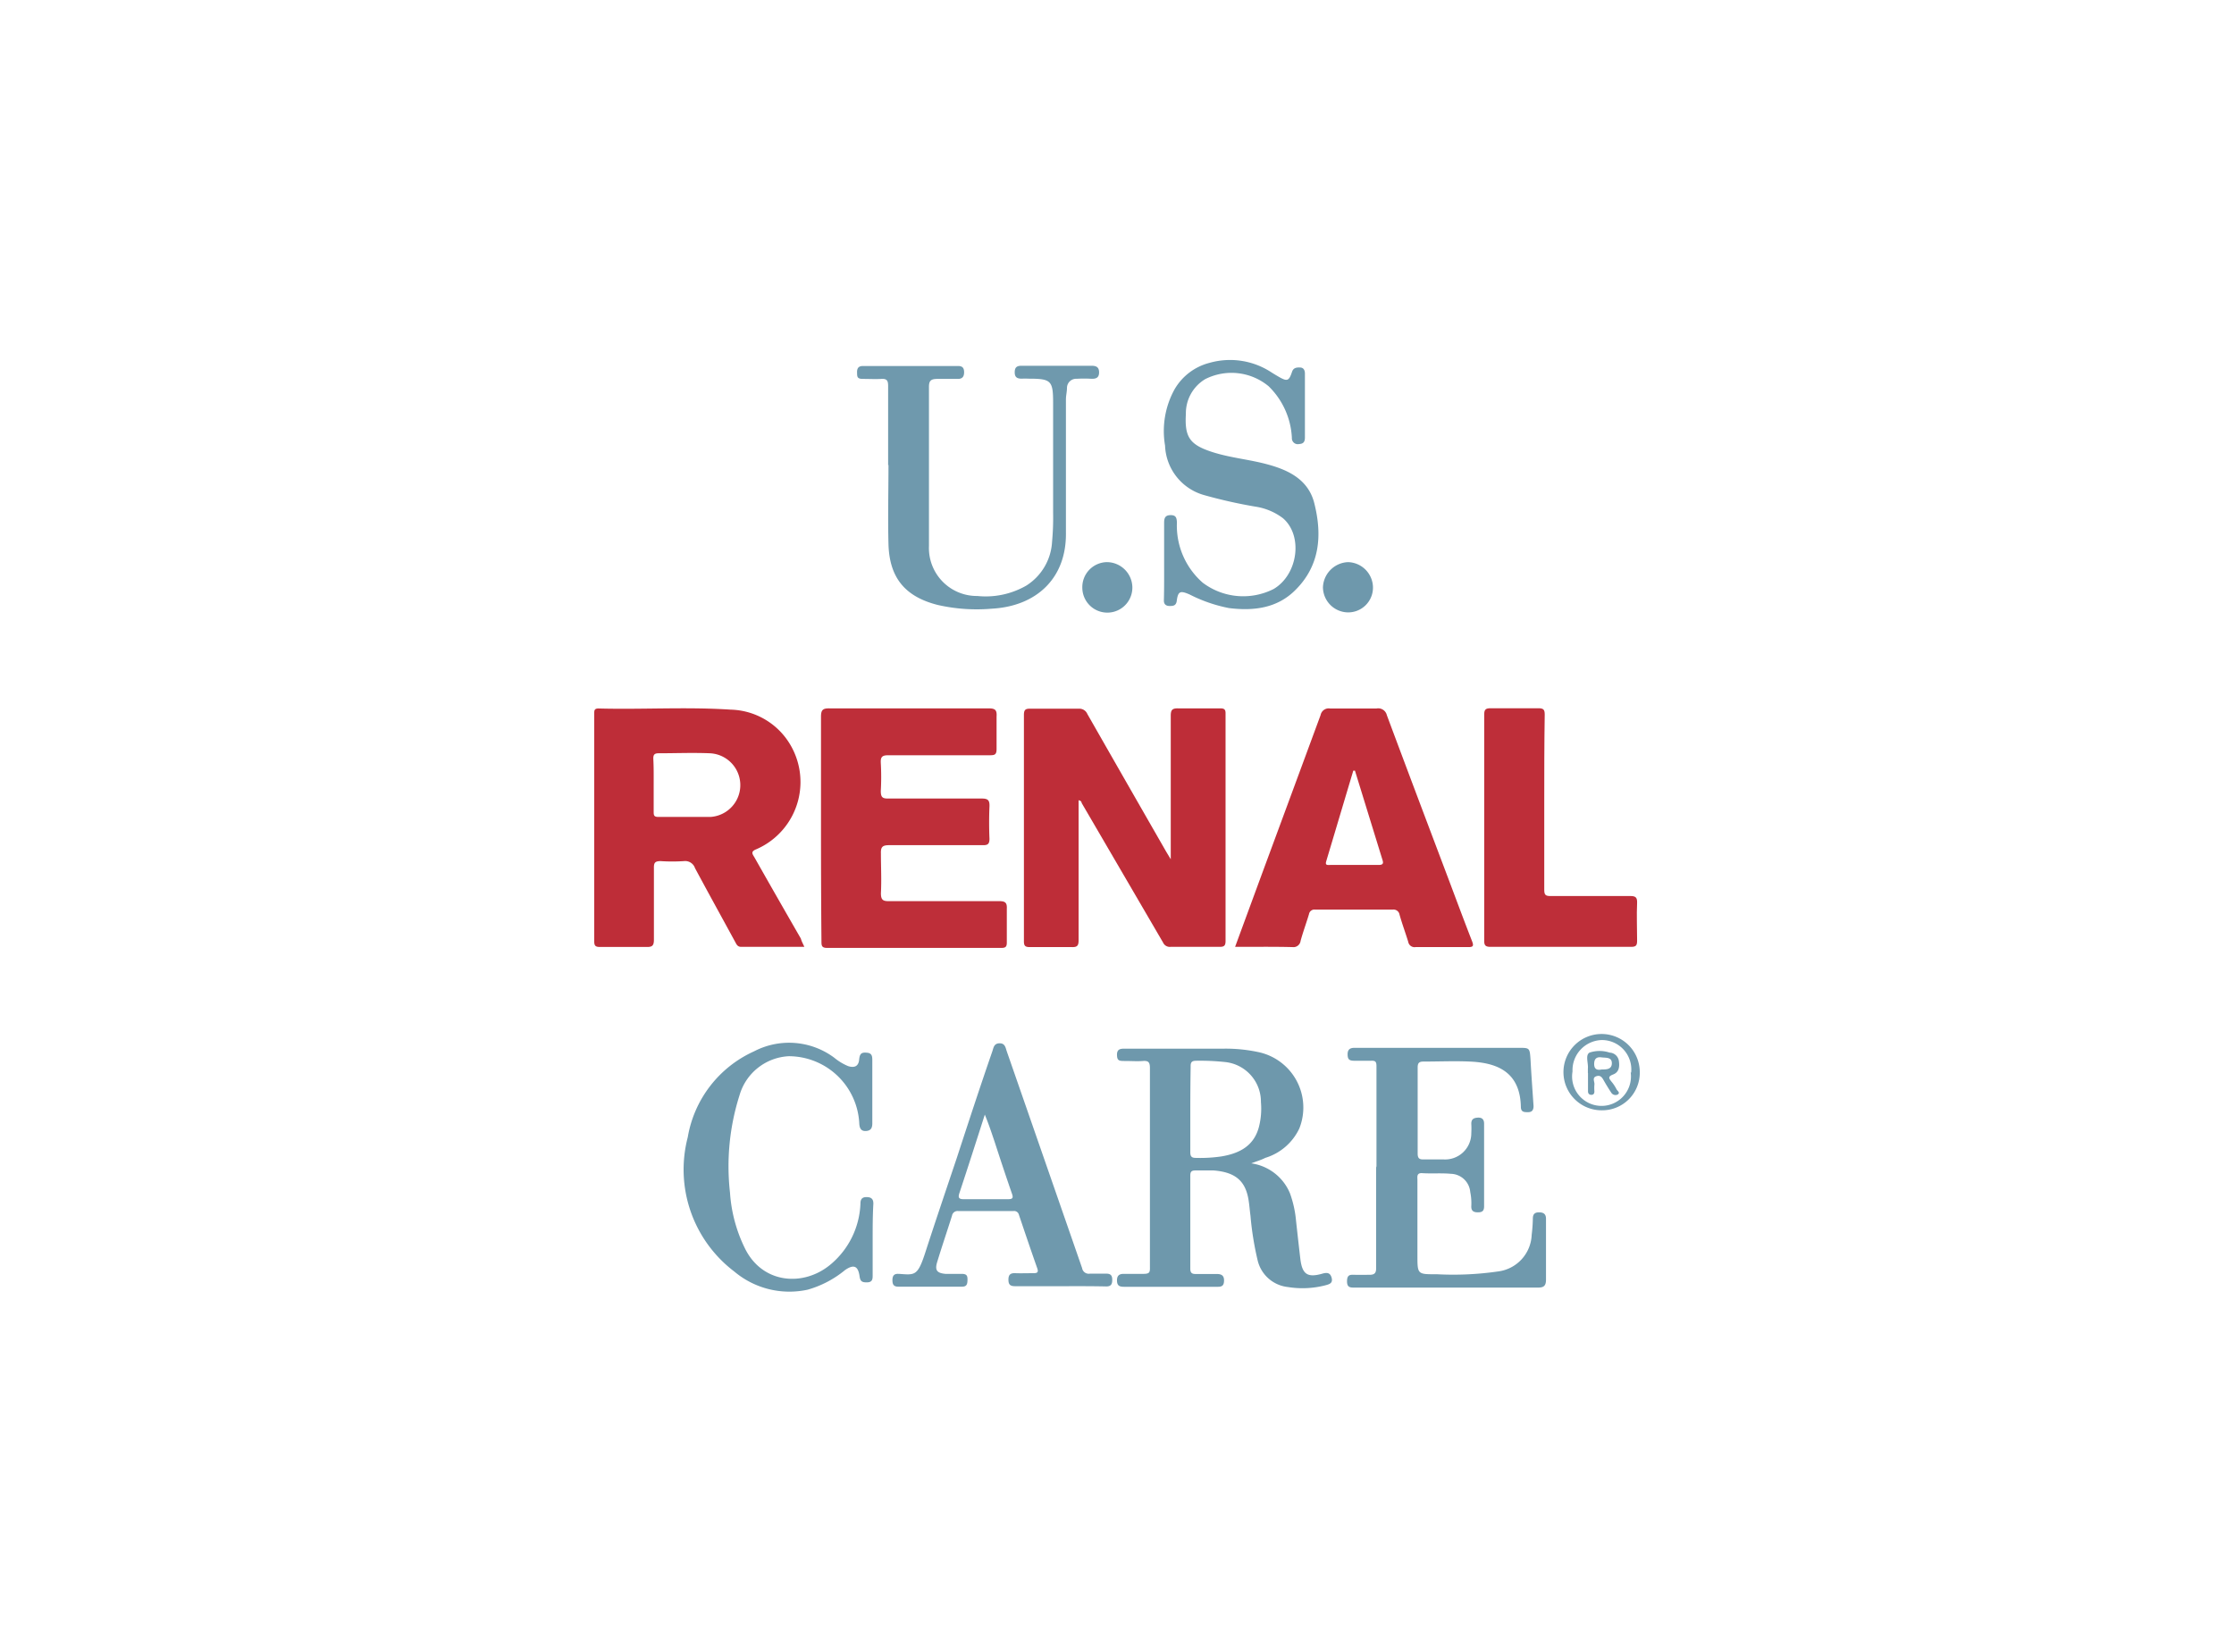
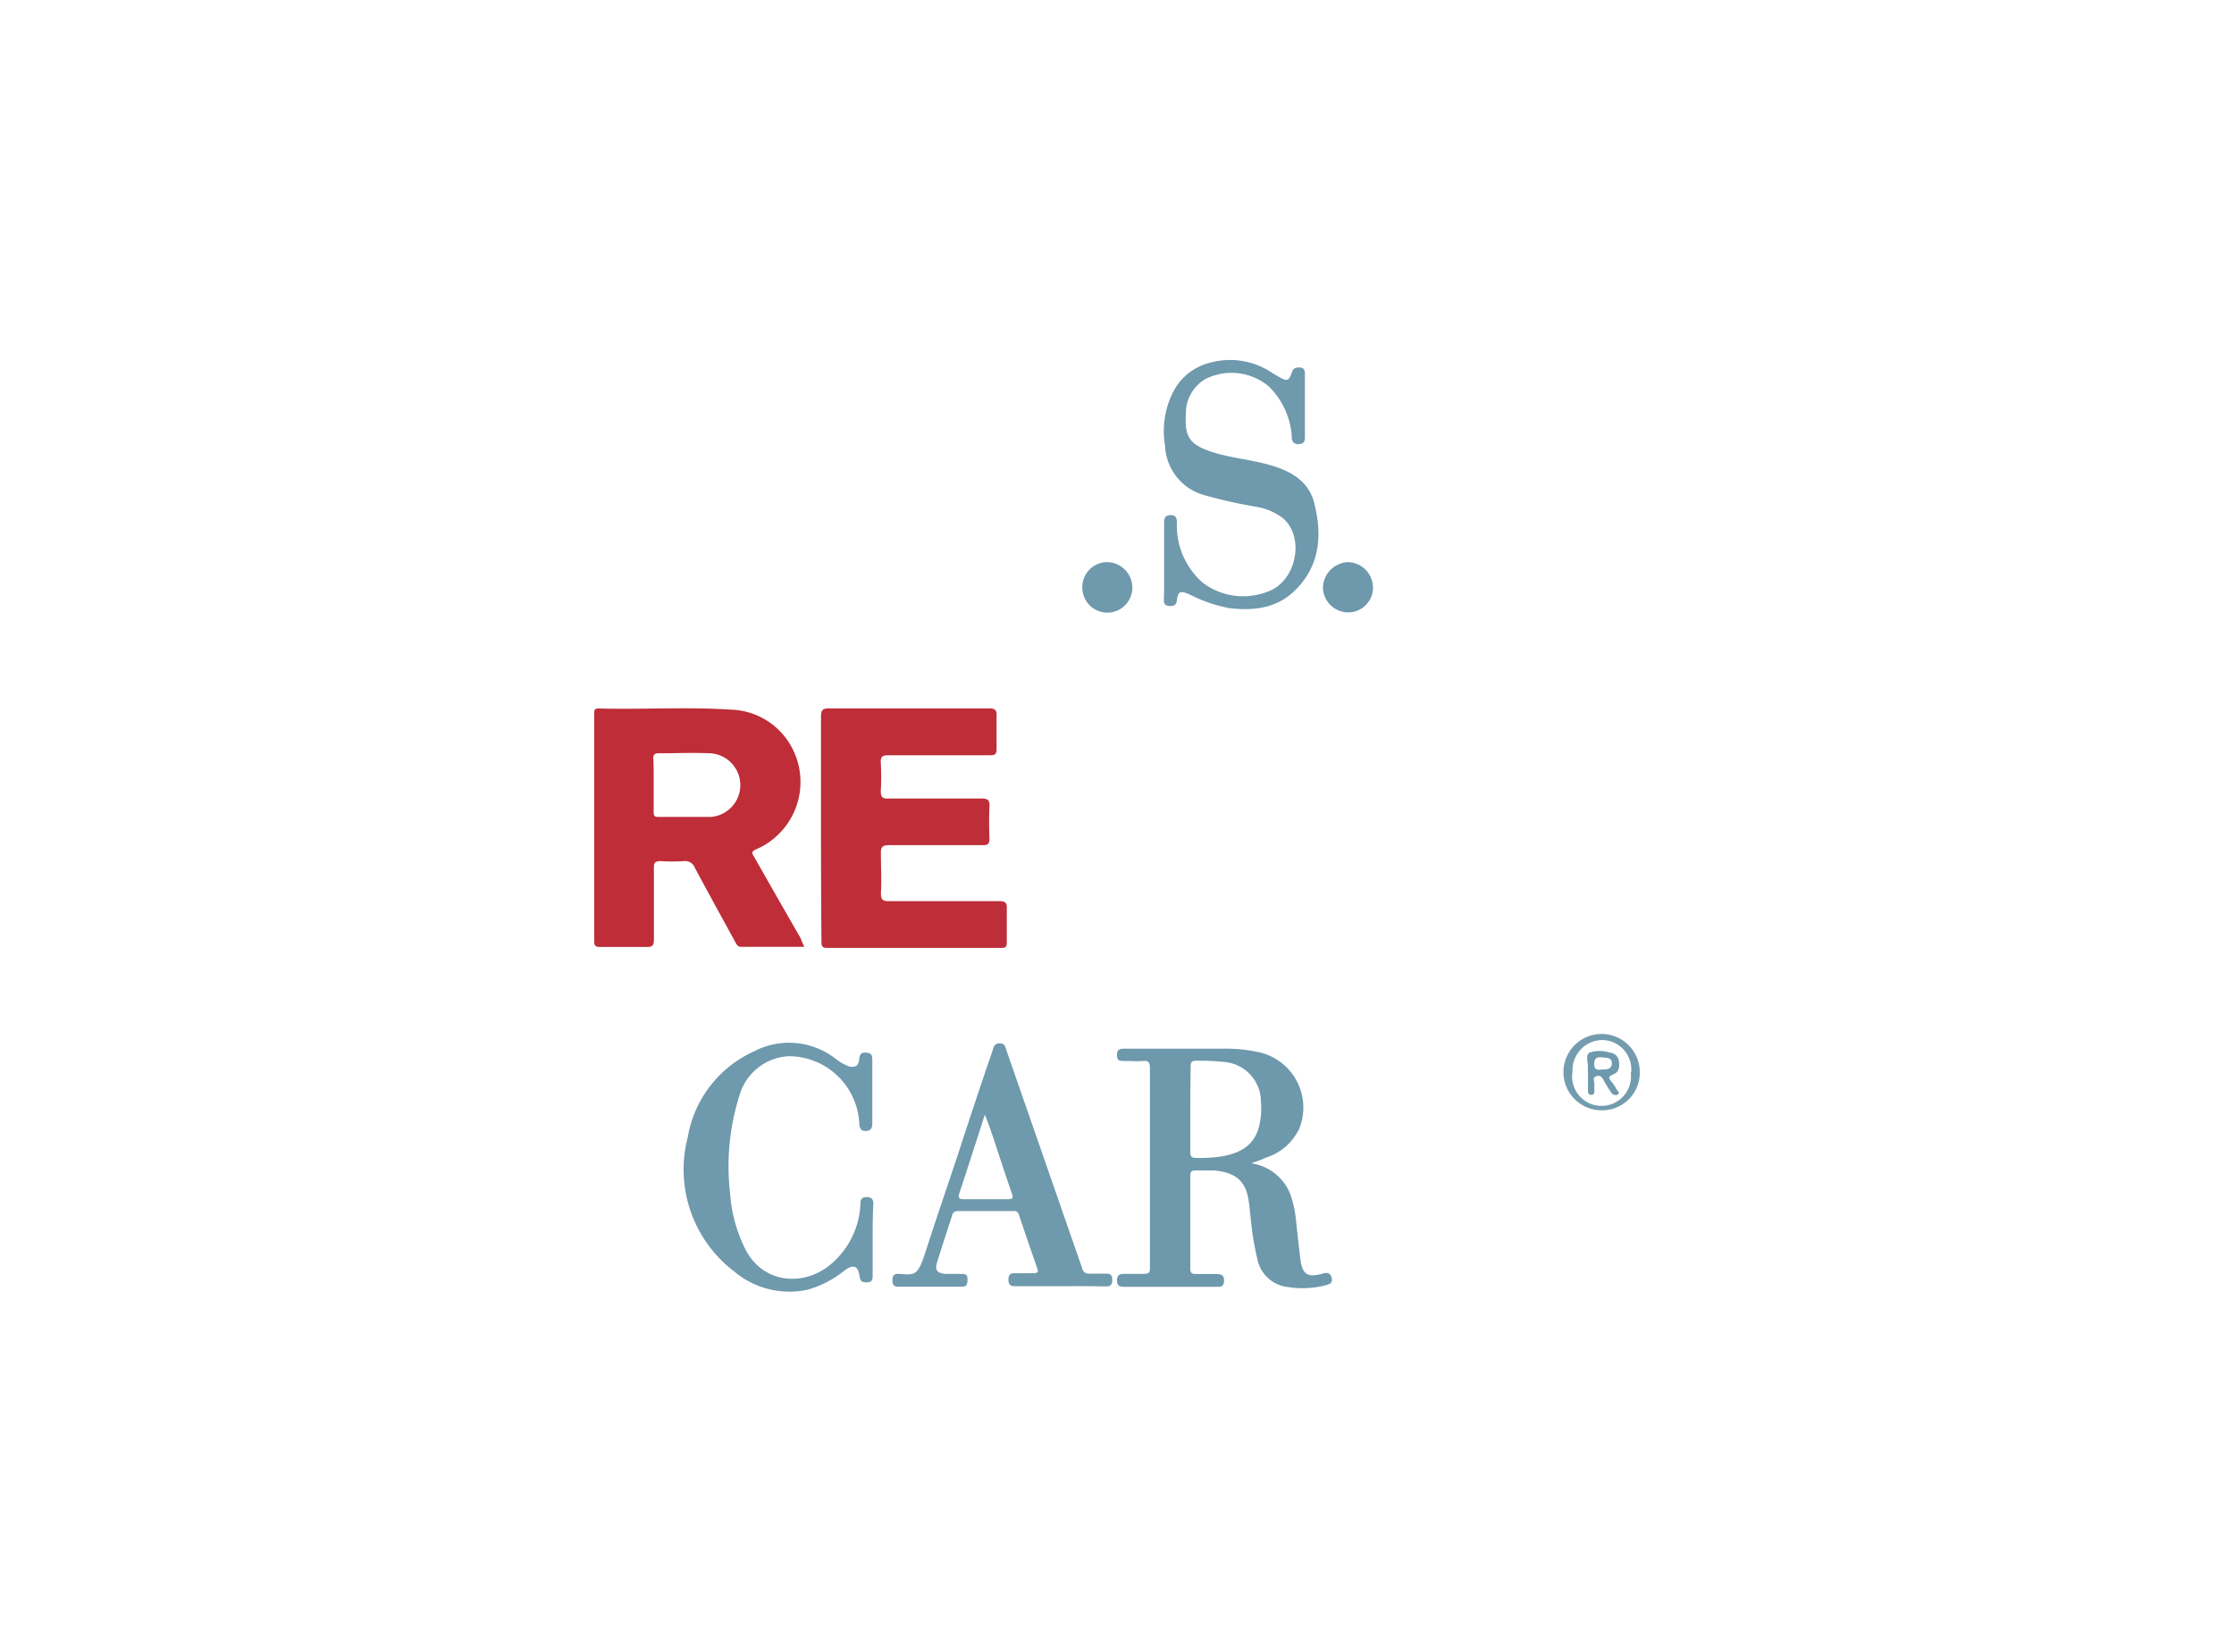
<svg xmlns="http://www.w3.org/2000/svg" id="Layer_1" data-name="Layer 1" width="192" height="142" viewBox="0 0 192 142">
  <defs>
    <style>.cls-1{fill:#be2d38;}.cls-2{fill:#be2e39;}.cls-3{fill:#6e98ac;}.cls-4{fill:#6f99ad;}.cls-5{fill:#739caf;}</style>
  </defs>
-   <path class="cls-1" d="M100.62,73.86V72.45c0-3.64,0-7.29,0-10.93,0-.51.14-.64.64-.63,1.2,0,2.4,0,3.61,0,.35,0,.47.09.46.46q0,9.75,0,19.52c0,.37-.08.52-.49.52-1.41,0-2.83,0-4.24,0a.63.63,0,0,1-.64-.37q-3.5-6-7-12c0-.08-.06-.2-.26-.23v.61c0,3.8,0,7.61,0,11.41,0,.46-.1.62-.59.6-1.2,0-2.41,0-3.61,0-.39,0-.5-.11-.5-.5q0-9.73,0-19.46c0-.44.14-.54.54-.53,1.4,0,2.79,0,4.18,0a.74.74,0,0,1,.73.45q3.39,5.94,6.79,11.86Z" />
  <path class="cls-1" d="M69.13,81.39c-1.88,0-3.65,0-5.42,0-.3,0-.39-.17-.5-.38-1.16-2.13-2.33-4.25-3.48-6.39a.89.89,0,0,0-.95-.6,15.28,15.28,0,0,1-2,0c-.5,0-.59.15-.58.61,0,2.05,0,4.1,0,6.15,0,.52-.16.63-.64.62q-2,0-4,0c-.4,0-.49-.12-.49-.5q0-9.78,0-19.54c0-.29,0-.47.4-.46C55.24,61,59,60.75,62.8,61a6.12,6.12,0,0,1,4.7,2.39A6.3,6.3,0,0,1,65,73c-.5.2-.34.4-.17.68,1.33,2.35,2.67,4.69,4,7C68.89,80.91,69,81.1,69.13,81.39ZM56.18,67.47c0,.76,0,1.52,0,2.28,0,.3,0,.48.41.47,1.5,0,3,0,4.5,0A2.74,2.74,0,0,0,61,64.75c-1.46-.06-2.94,0-4.4,0-.38,0-.46.15-.45.49C56.19,66,56.18,66.71,56.18,67.47Z" />
  <path class="cls-2" d="M70.56,71.13c0-3.17,0-6.34,0-9.51,0-.57.13-.74.72-.73q6.84,0,13.68,0c.56,0,.73.13.69.7,0,.93,0,1.86,0,2.79,0,.48-.15.54-.57.54-2.91,0-5.82,0-8.74,0-.53,0-.67.15-.64.67a21.35,21.35,0,0,1,0,2.4c0,.56.16.66.67.65,2.66,0,5.32,0,8,0,.53,0,.69.14.67.67q-.06,1.4,0,2.79c0,.46-.16.56-.58.55-2.68,0-5.37,0-8.05,0-.56,0-.72.15-.7.71,0,1.14.06,2.28,0,3.42,0,.6.2.69.72.68,3.15,0,6.29,0,9.44,0,.52,0,.69.13.66.66,0,1,0,1.92,0,2.88,0,.34-.07.48-.45.48q-7.51,0-15,0c-.43,0-.48-.17-.48-.52C70.57,77.63,70.56,74.38,70.56,71.13Z" />
-   <path class="cls-2" d="M106.15,81.39,108.5,75q2.5-6.76,5-13.54a.71.71,0,0,1,.81-.56q2,0,4,0a.76.76,0,0,1,.88.57c1.78,4.78,3.59,9.56,5.39,14.33.64,1.7,1.27,3.4,1.93,5.09.17.43.1.53-.36.52-1.5,0-3,0-4.49,0a.55.55,0,0,1-.63-.45c-.24-.79-.53-1.56-.75-2.35a.52.52,0,0,0-.59-.42h-6.65a.47.47,0,0,0-.54.39c-.23.77-.51,1.52-.72,2.29a.62.62,0,0,1-.7.54C109.49,81.37,107.87,81.39,106.15,81.39Zm10.3-15.15h-.14c-.78,2.6-1.55,5.2-2.33,7.8-.11.37.14.31.35.31,1.39,0,2.77,0,4.16,0,.46,0,.4-.22.3-.52Z" />
  <path class="cls-3" d="M107.54,100a4.24,4.24,0,0,1,3.32,2.56,9.37,9.37,0,0,1,.53,2.4c.12,1.09.24,2.18.37,3.27.16,1.3.61,1.61,1.86,1.26.4-.12.71-.12.83.36s-.24.55-.57.64a7.85,7.85,0,0,1-3.2.14,3,3,0,0,1-2.59-2.28,26.52,26.52,0,0,1-.62-3.86c-.06-.44-.09-.89-.16-1.32-.26-1.66-1.13-2.41-3-2.56-.52,0-1.06,0-1.58,0-.35,0-.43.13-.43.45q0,4,0,8c0,.37.16.46.49.45h1.78c.4,0,.64.12.63.58s-.22.53-.61.52q-4,0-8,0c-.37,0-.58-.09-.59-.52s.18-.6.61-.59,1.1,0,1.64,0,.59-.12.58-.57c0-1.2,0-2.41,0-3.61,0-4.5,0-9,0-13.51,0-.46-.1-.65-.59-.61s-1,0-1.52,0-.71,0-.72-.52.31-.54.69-.54c2.85,0,5.7,0,8.56,0a13.36,13.36,0,0,1,2.82.28A4.87,4.87,0,0,1,111.67,97a4.76,4.76,0,0,1-2.93,2.53C108.4,99.71,108,99.82,107.54,100Zm-5.24-4.7c0,1.25,0,2.49,0,3.74,0,.35.1.49.46.49A12.55,12.55,0,0,0,105,99.4c1.52-.26,2.77-.89,3.2-2.54a6.36,6.36,0,0,0,.17-2.13,3.43,3.43,0,0,0-3.09-3.44,20.25,20.25,0,0,0-2.46-.11c-.39,0-.5.12-.49.5C102.31,92.89,102.3,94.09,102.3,95.29Z" />
-   <path class="cls-2" d="M132.72,69c0,2.5,0,5,0,7.48,0,.46.12.55.57.54,2.27,0,4.54,0,6.81,0,.44,0,.62.09.6.59-.05,1.07,0,2.15,0,3.23,0,.39-.06.55-.5.55q-6.06,0-12.1,0c-.41,0-.55-.11-.54-.53q0-9.74,0-19.46c0-.44.16-.52.56-.52,1.37,0,2.74,0,4.11,0,.43,0,.53.13.53.54C132.72,64,132.72,66.5,132.72,69Z" />
-   <path class="cls-4" d="M118.3,100.25c0-2.87,0-5.74,0-8.61,0-.4-.11-.47-.45-.46s-1,0-1.46,0-.57-.15-.57-.56.21-.55.59-.55h1.9c4.07,0,8.15,0,12.23,0,.92,0,.93,0,1,1,.07,1.33.17,2.66.26,4,0,.35-.13.53-.47.53s-.61,0-.62-.45c-.06-3.12-2.19-3.8-4.38-3.9-1.32-.06-2.66,0-4,0-.41,0-.49.17-.49.53q0,3.67,0,7.36c0,.36.09.54.5.52.57,0,1.13,0,1.7,0a2.25,2.25,0,0,0,2.41-2.25,7.49,7.49,0,0,0,0-.82c0-.39.21-.5.56-.52s.54.14.54.52v7.1c0,.39-.15.52-.53.52s-.59-.12-.57-.55a4.74,4.74,0,0,0-.09-1.19,1.71,1.71,0,0,0-1.65-1.57c-.84-.08-1.68,0-2.53-.06-.44,0-.36.33-.36.59,0,2.16,0,4.31,0,6.47,0,1.64,0,1.64,1.64,1.63a26.83,26.83,0,0,0,5.3-.24,3.3,3.3,0,0,0,2.88-3.15,12.81,12.81,0,0,0,.1-1.39c0-.37.15-.54.53-.54s.6.14.6.55v2c0,1.08,0,2.16,0,3.23,0,.54-.19.69-.7.69-5.24,0-10.48,0-15.72,0-.41,0-.69,0-.68-.57s.3-.54.67-.53.85,0,1.27,0,.56-.16.56-.54v-8.68Z" />
-   <path class="cls-4" d="M76.33,40c0-2.28,0-4.55,0-6.82,0-.48-.12-.64-.59-.61s-1.06,0-1.58,0-.49-.21-.5-.56.12-.55.51-.55h8.17c.38,0,.52.17.52.54s-.15.58-.56.57c-.57,0-1.14,0-1.71,0s-.76.13-.75.73c0,3.28,0,6.55,0,9.83,0,1.26,0,2.53,0,3.8A4.12,4.12,0,0,0,84,51.23a7,7,0,0,0,4.2-.89,4.76,4.76,0,0,0,2.22-3.78,22.57,22.57,0,0,0,.09-2.47c0-3.14,0-6.28,0-9.43,0-1.95-.16-2.11-2.13-2.11a5.42,5.42,0,0,0-.57,0c-.43,0-.61-.15-.6-.58s.22-.53.6-.53h6c.41,0,.65.12.65.57s-.25.56-.65.55a10.75,10.75,0,0,0-1.27,0,.79.79,0,0,0-.84.78c0,.33-.09.67-.09,1,0,3.8,0,7.61,0,11.41.07,4-2.58,6.36-6.35,6.57A15.07,15.07,0,0,1,80.59,52c-2.8-.71-4.15-2.33-4.23-5.23-.06-2.27,0-4.54,0-6.81Z" />
  <path class="cls-4" d="M100.05,48.19c0-1.08,0-2.16,0-3.24,0-.38.06-.66.54-.67s.54.23.56.63a6.51,6.51,0,0,0,2.22,5.18,5.78,5.78,0,0,0,6.09.54c2.09-1.23,2.55-4.57.81-6.08a5.19,5.19,0,0,0-2.37-1,42.34,42.34,0,0,1-4.44-1,4.6,4.6,0,0,1-3.33-4.25,7.42,7.42,0,0,1,.82-4.84,4.87,4.87,0,0,1,3-2.27,6.47,6.47,0,0,1,5.28.79c.23.15.47.29.71.43.69.39.84.34,1.1-.44.12-.37.4-.39.7-.38s.42.24.41.56c0,1.82,0,3.64,0,5.46,0,.37-.13.54-.5.56a.51.51,0,0,1-.62-.53,6.64,6.64,0,0,0-2-4.44,5,5,0,0,0-5.45-.61,3.42,3.42,0,0,0-1.66,3c-.12,2,.35,2.64,2.25,3.26,1.57.51,3.22.64,4.81,1.08,1.87.51,3.53,1.37,4,3.42.66,2.69.45,5.28-1.64,7.36-1.57,1.58-3.6,1.82-5.71,1.56a12.73,12.73,0,0,1-3.39-1.17c-.81-.35-1-.29-1.11.59-.07.38-.31.4-.6.4s-.51-.12-.5-.49C100.06,50.47,100.05,49.33,100.05,48.19Z" />
  <path class="cls-4" d="M91.07,110.56c-1.27,0-2.53,0-3.8,0-.38,0-.59-.08-.6-.52s.14-.62.59-.6,1,0,1.58,0c.32,0,.42-.09.31-.41-.54-1.53-1.06-3.07-1.58-4.61a.42.42,0,0,0-.47-.32H82.35a.48.48,0,0,0-.53.4c-.42,1.33-.87,2.65-1.28,4-.21.7,0,.93.71,1,.47,0,.93,0,1.4,0s.51.19.5.56-.1.55-.5.54c-1.82,0-3.63,0-5.45,0-.4,0-.5-.2-.5-.56s.13-.56.51-.54h.07c1.34.1,1.58.18,2.21-1.73.89-2.75,1.82-5.49,2.74-8.23,1-3.06,2-6.12,3.06-9.18.1-.31.14-.67.61-.68s.52.36.62.67Q89.75,99.64,93,109a.58.58,0,0,0,.68.48c.46,0,.93,0,1.39,0s.53.23.52.6-.17.51-.54.5C93.69,110.55,92.38,110.56,91.07,110.56ZM84.64,95.81c-.75,2.34-1.45,4.53-2.17,6.7-.14.41-.1.58.38.57q1.89,0,3.78,0c.39,0,.48-.09.34-.48-.51-1.47-1-2.95-1.48-4.43C85.24,97.43,85,96.69,84.64,95.81Z" />
  <path class="cls-4" d="M75,106.59v3c0,.34,0,.63-.48.64s-.59-.12-.65-.56c-.13-.87-.51-1-1.24-.5a8.82,8.82,0,0,1-3.22,1.69,7.35,7.35,0,0,1-6.3-1.56,11,11,0,0,1-4-11.55,9.91,9.91,0,0,1,5.7-7.38,6.5,6.5,0,0,1,6.89.55,4.67,4.67,0,0,0,1.19.72c.56.18.9,0,.95-.56s.24-.63.68-.59.45.34.45.68c0,1.79,0,3.59,0,5.39,0,.42-.14.64-.56.66s-.54-.26-.56-.65a6.08,6.08,0,0,0-6.05-5.78,4.65,4.65,0,0,0-4.24,3.35,20.15,20.15,0,0,0-.82,8.38A12.71,12.71,0,0,0,64,107.26c1.49,3.11,5.08,3.39,7.42,1.4a7.15,7.15,0,0,0,2.53-5.2c0-.41.17-.57.56-.56s.56.19.55.58C75,104.52,75,105.56,75,106.59Z" />
  <path class="cls-4" d="M97.32,50.47a2.15,2.15,0,1,1-4.3.08,2.15,2.15,0,0,1,2.1-2.23A2.2,2.2,0,0,1,97.32,50.47Z" />
  <path class="cls-3" d="M118,50.52a2.13,2.13,0,0,1-2.13,2.12,2.18,2.18,0,0,1-2.17-2.17,2.25,2.25,0,0,1,2.15-2.15A2.2,2.2,0,0,1,118,50.52Z" />
  <path class="cls-5" d="M140.93,92.13a3.23,3.23,0,0,1-3.26,3.31,3.28,3.28,0,1,1,3.26-3.31Zm-.74.06a2.53,2.53,0,0,0-2.51-2.79,2.59,2.59,0,0,0-2.53,2.7,2.53,2.53,0,1,0,5,.09Z" />
  <path class="cls-4" d="M136.47,92.24c0-.13,0-.26,0-.38.05-.48-.24-1.16.14-1.38a2.74,2.74,0,0,1,1.73,0,.84.84,0,0,1,.8.77c.06.46,0,.92-.5,1.11s-.34.36-.13.63a3.36,3.36,0,0,1,.42.64c.07.14.36.3.09.46a.43.43,0,0,1-.55-.18c-.2-.3-.39-.61-.57-.92s-.3-.61-.7-.48-.13.48-.17.73a3.6,3.6,0,0,0,0,.57c0,.16-.05.29-.24.3s-.31-.1-.31-.3V92.24Zm1.19-.31c.4,0,.87,0,.87-.54s-.52-.45-.89-.5-.63.07-.63.57S137.32,92,137.66,91.93Z" />
</svg>